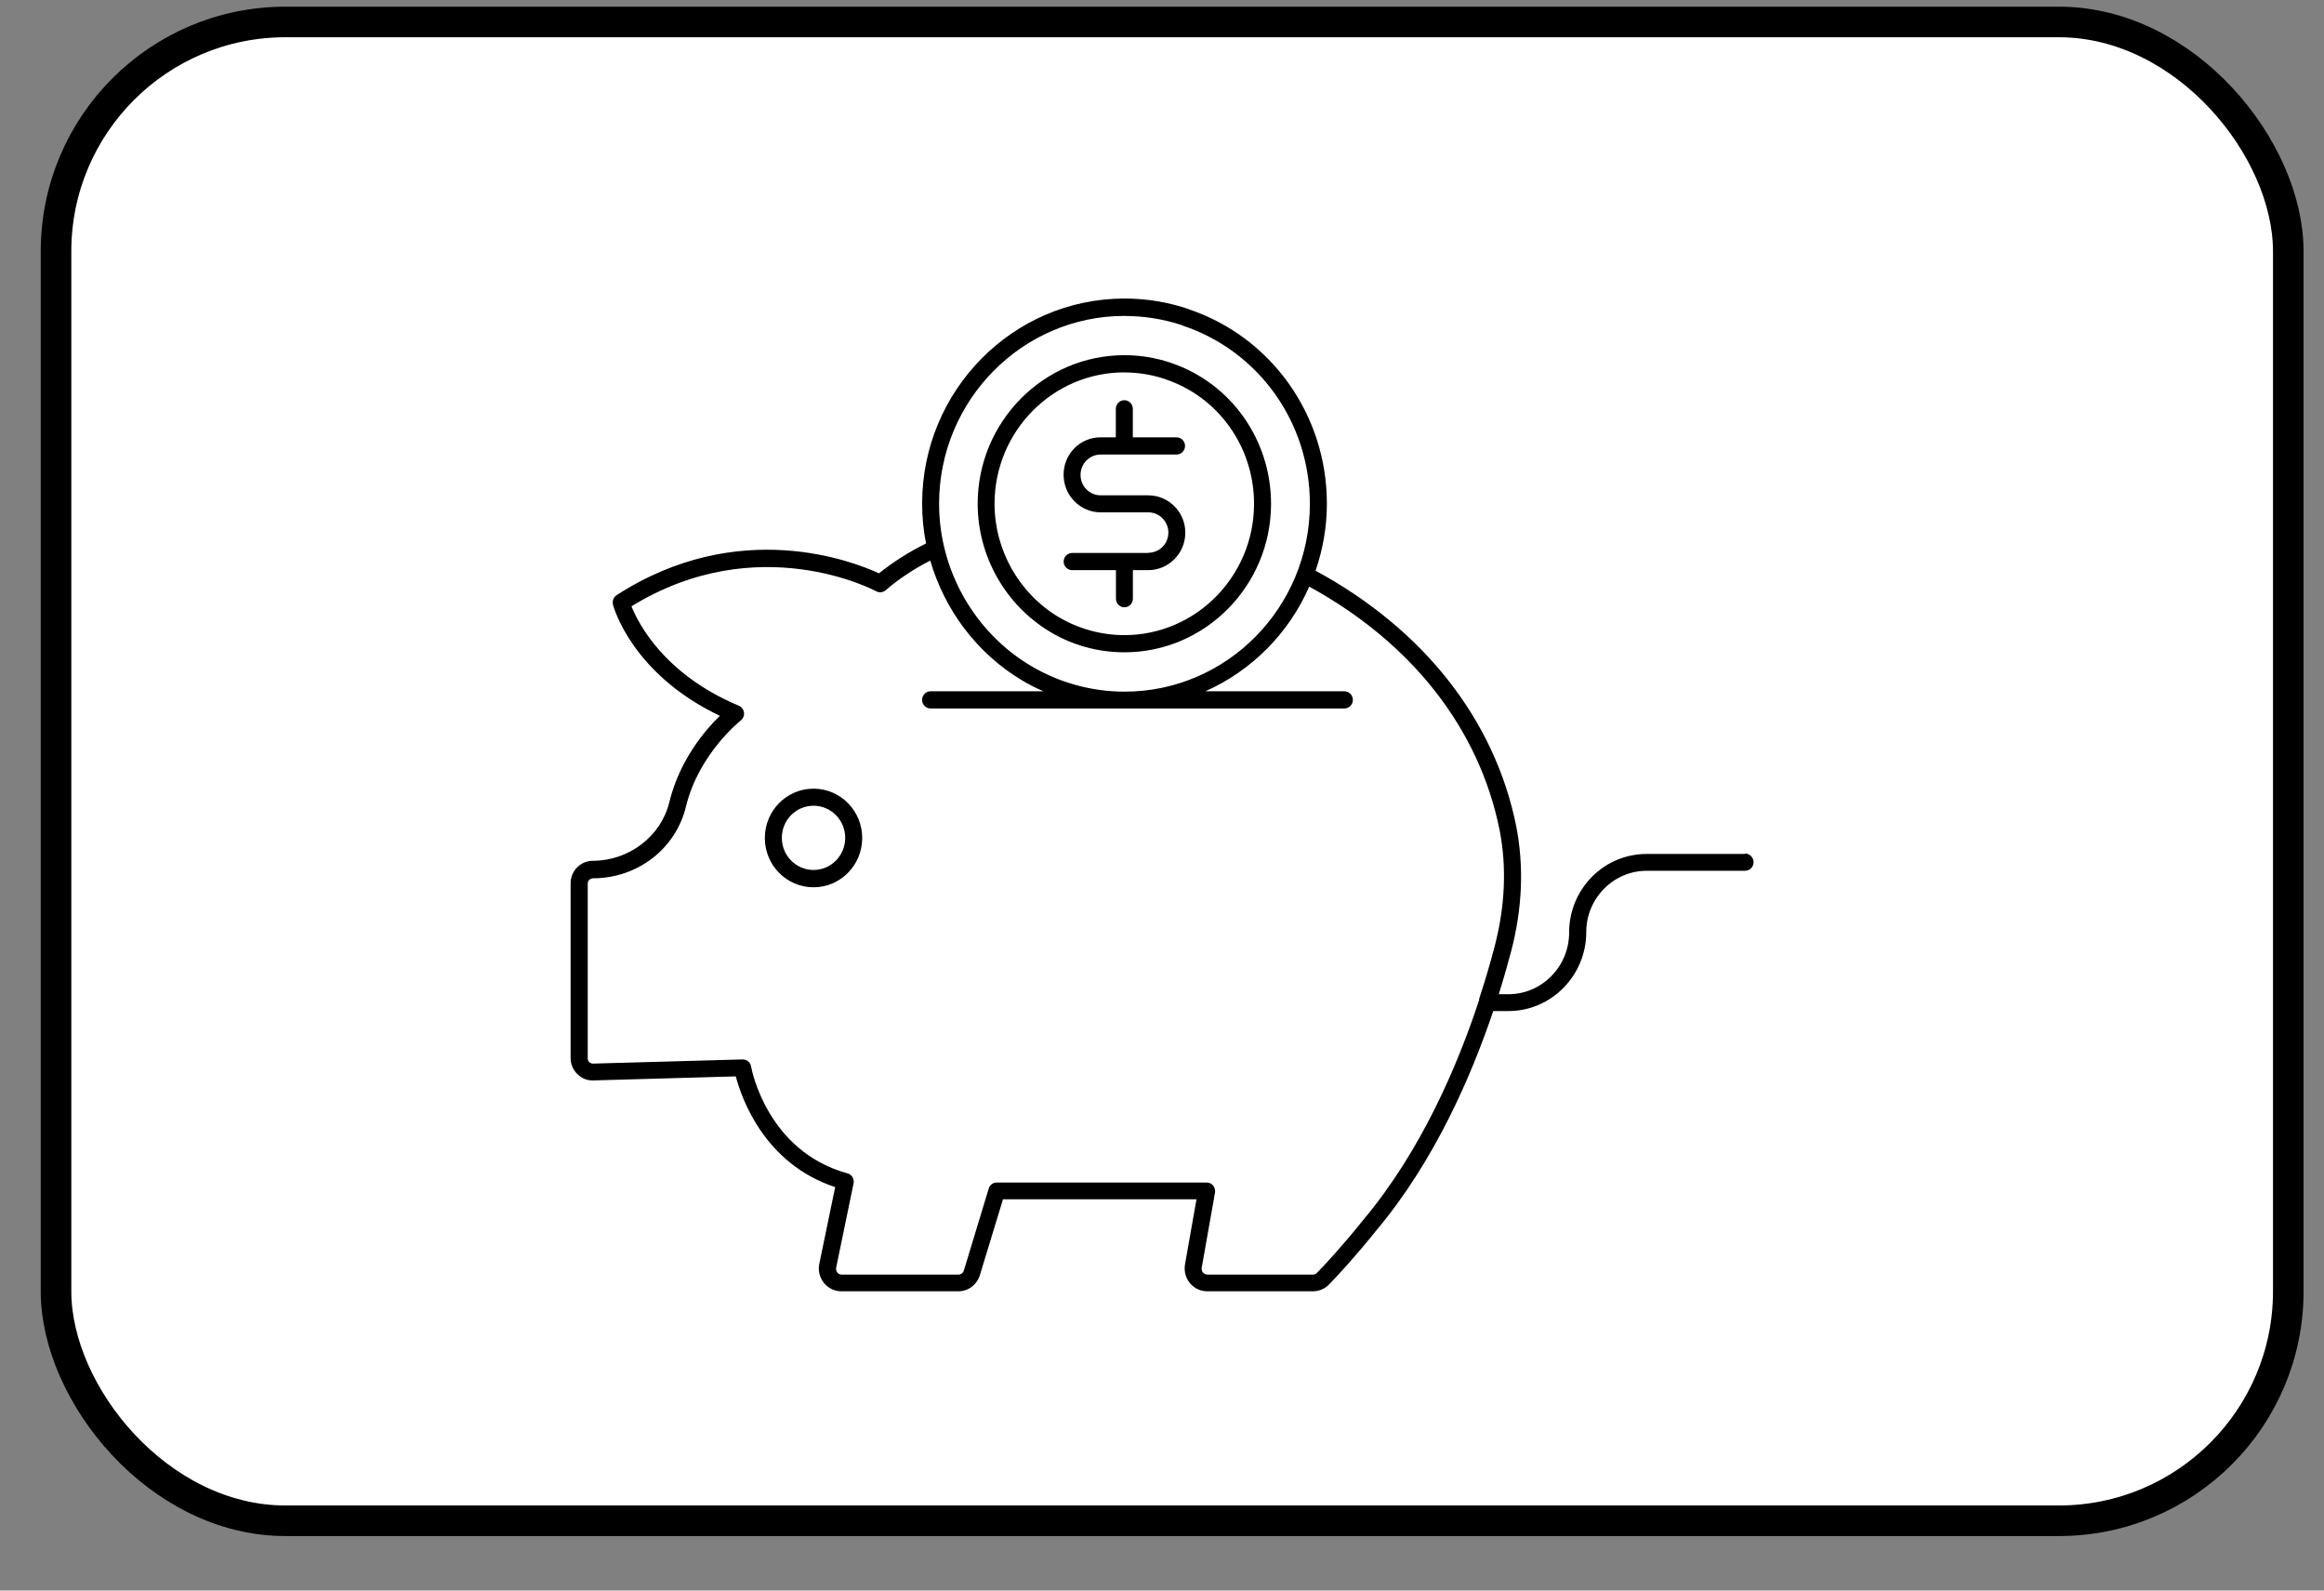
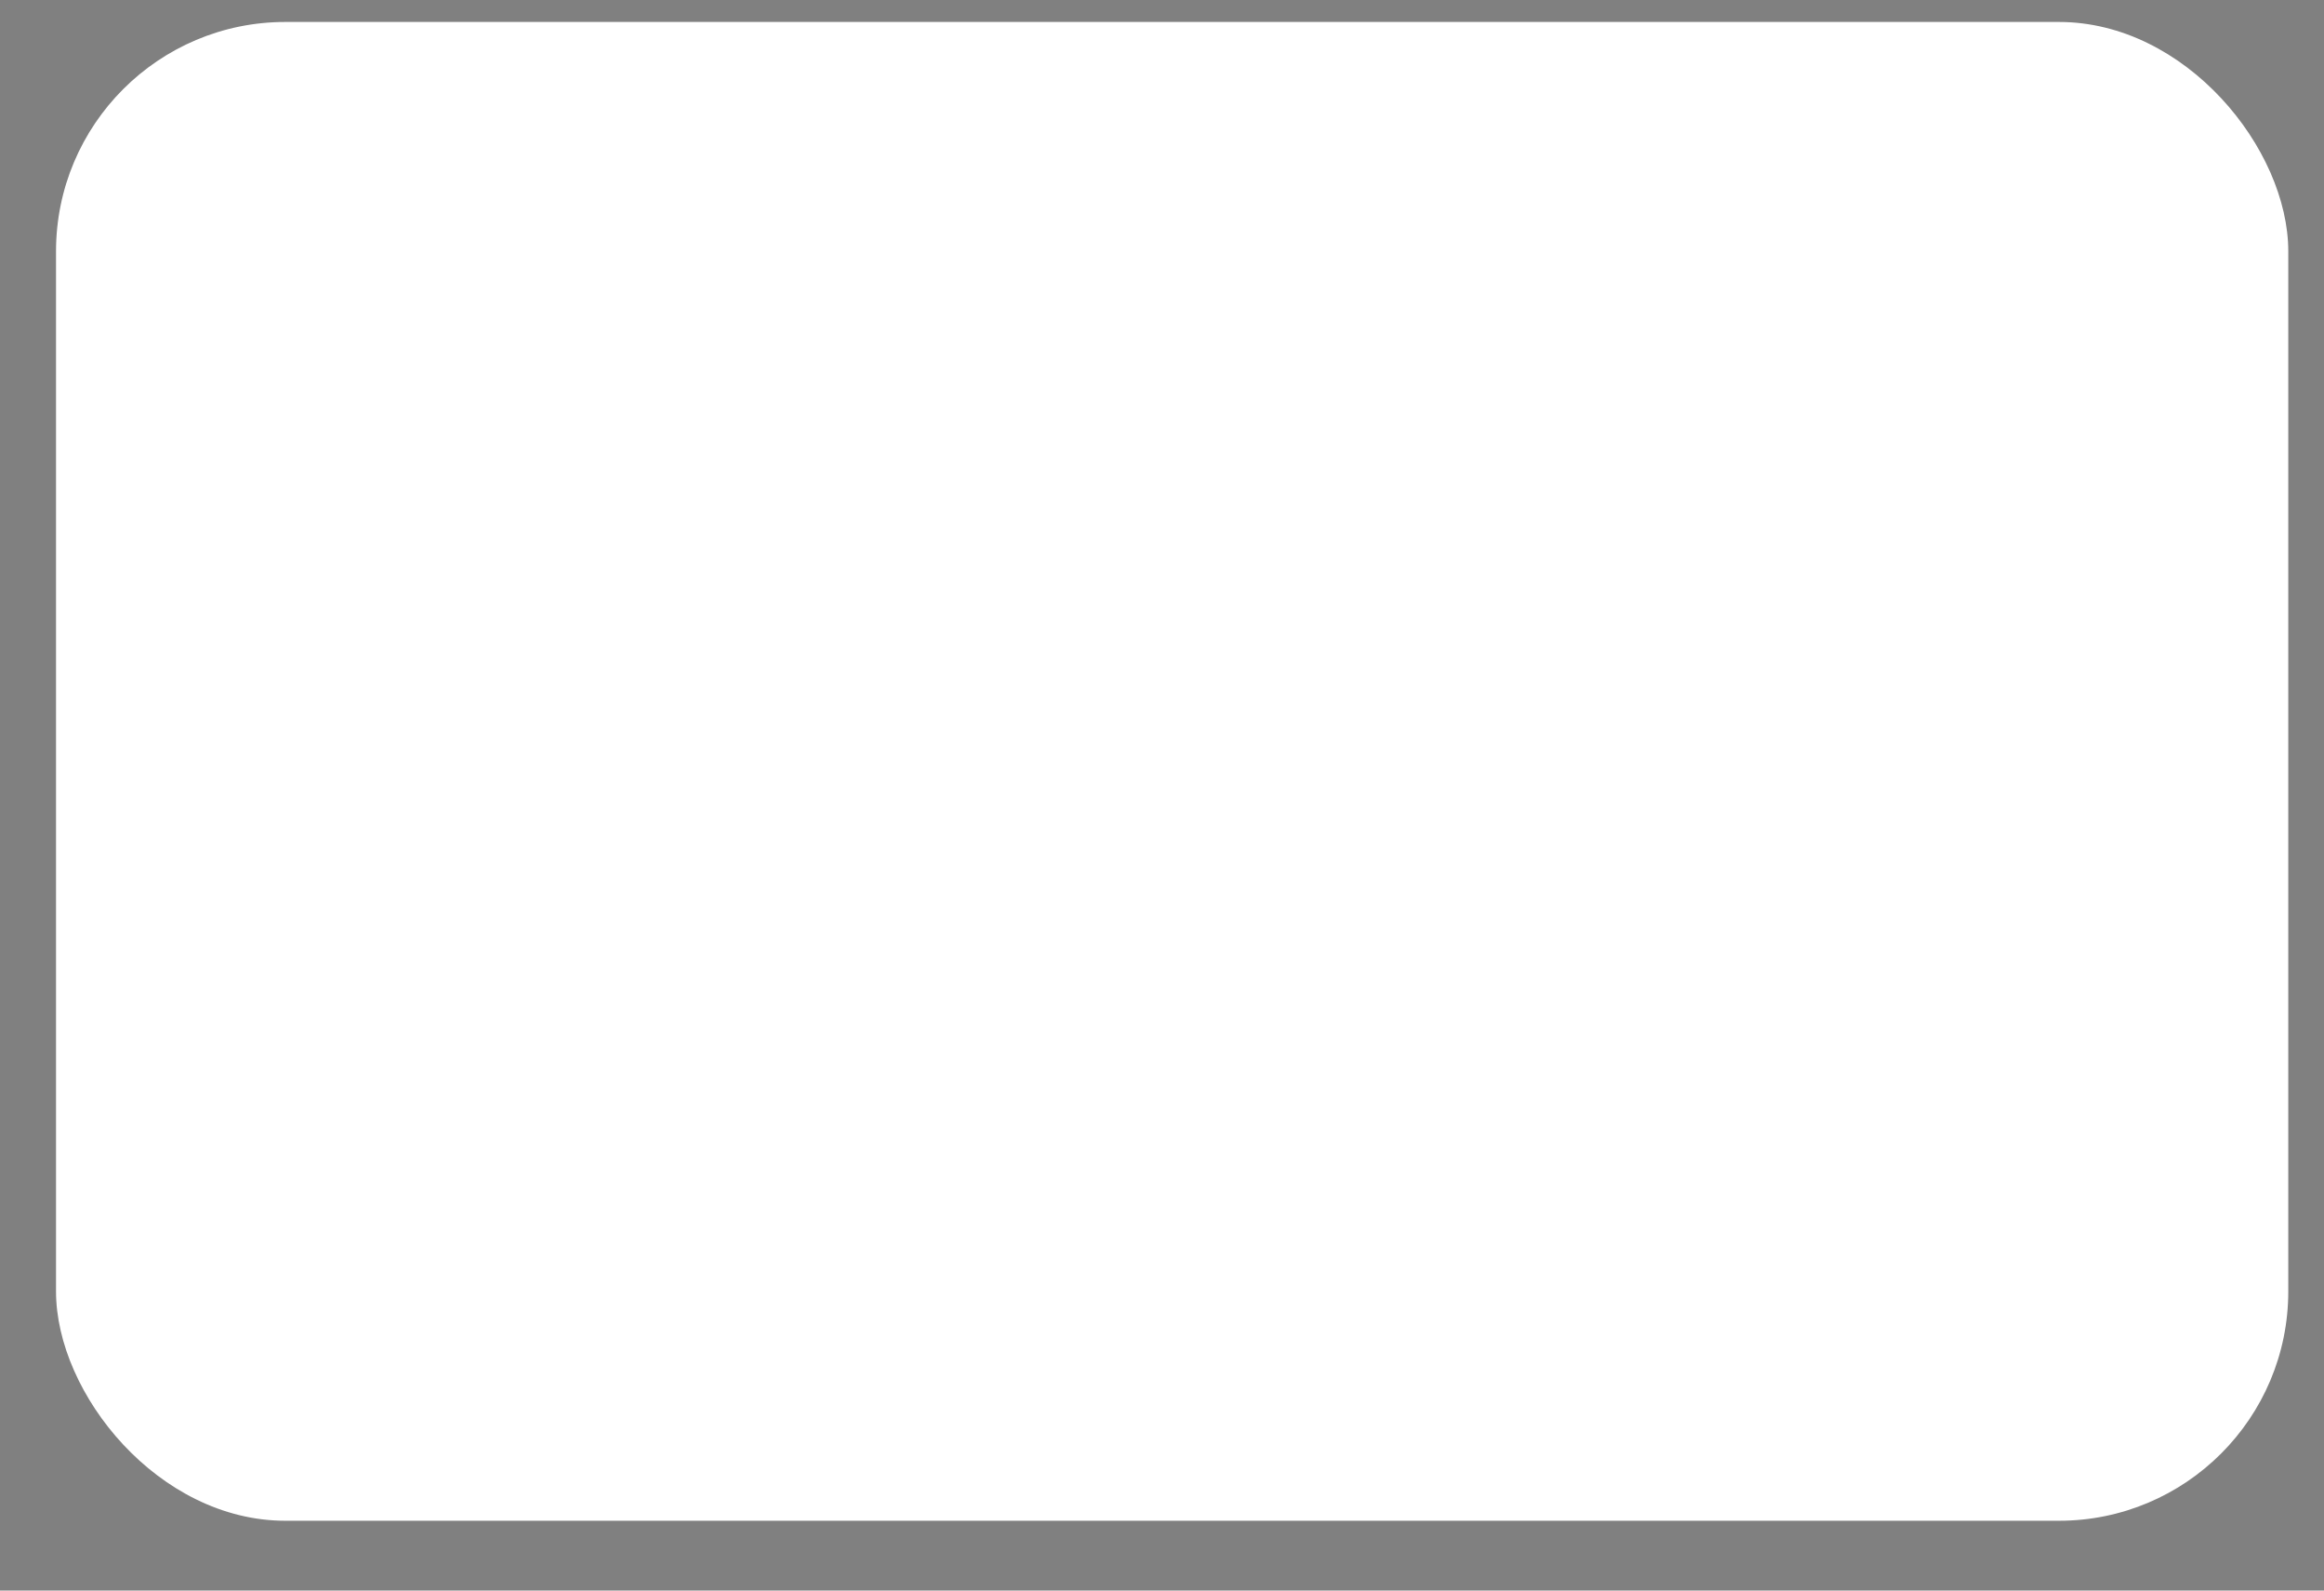
<svg xmlns="http://www.w3.org/2000/svg" width="38" height="26" viewBox="0 0 38 26" fill="none">
  <rect x="0" y="0" width="38" height="26" fill="#808080" stroke="none" />
  <rect x="0.916" y="0.359" width="36.5" height="24.5" rx="3.75" fill="white" />
-   <rect x="0.916" y="0.359" width="36.5" height="24.5" rx="3.75" stroke="black" stroke-width="0.5" />
  <g clip-path="url(#clip0_2959_913)">
    <path d="M13.302 12.892C12.862 12.892 12.506 13.253 12.506 13.698C12.506 14.144 12.863 14.504 13.302 14.504C13.742 14.504 14.098 14.143 14.098 13.698C14.098 13.252 13.741 12.892 13.302 12.892ZM13.302 14.221C13.017 14.221 12.784 13.986 12.784 13.696C12.784 13.405 13.015 13.171 13.302 13.171C13.589 13.171 13.82 13.406 13.82 13.696C13.82 13.987 13.588 14.221 13.302 14.221Z" fill="black" />
-     <path d="M18.774 9.039H17.531C17.455 9.039 17.392 9.102 17.392 9.179C17.392 9.257 17.455 9.32 17.531 9.32H18.247V9.787C18.247 9.864 18.309 9.927 18.385 9.927C18.462 9.927 18.524 9.864 18.524 9.787V9.32H18.774C19.108 9.32 19.381 9.046 19.381 8.708C19.381 8.544 19.319 8.392 19.203 8.275C19.088 8.16 18.937 8.097 18.775 8.097H17.997C17.817 8.097 17.668 7.949 17.668 7.764C17.668 7.675 17.703 7.59 17.763 7.529C17.826 7.466 17.909 7.43 17.995 7.43H19.238C19.314 7.43 19.377 7.367 19.377 7.29C19.377 7.212 19.314 7.149 19.238 7.149H18.523V6.683C18.523 6.605 18.46 6.542 18.384 6.542C18.307 6.542 18.245 6.605 18.245 6.683V7.149H17.995C17.832 7.149 17.682 7.212 17.567 7.328C17.453 7.443 17.391 7.597 17.391 7.761C17.391 8.098 17.662 8.375 17.997 8.375H18.775C18.863 8.375 18.945 8.41 19.007 8.471C19.07 8.534 19.104 8.619 19.104 8.706C19.104 8.889 18.958 9.036 18.775 9.036L18.774 9.039Z" fill="black" />
-     <path d="M17.169 10.328C17.538 10.549 17.957 10.663 18.385 10.663C19.707 10.663 20.783 9.573 20.783 8.235C20.783 7.19 20.13 6.268 19.156 5.935C19.151 5.933 19.144 5.931 19.137 5.928C18.894 5.847 18.642 5.806 18.385 5.806C17.063 5.806 15.986 6.896 15.986 8.235C15.986 9.09 16.44 9.891 17.169 10.327L17.169 10.328ZM18.387 6.088C18.606 6.088 18.824 6.123 19.035 6.191C19.039 6.194 19.046 6.195 19.051 6.198C19.922 6.486 20.505 7.306 20.505 8.235C20.505 9.418 19.554 10.382 18.385 10.382C18.005 10.382 17.635 10.279 17.308 10.086C16.663 9.7 16.262 8.992 16.262 8.235C16.262 7.051 17.214 6.087 18.383 6.087L18.387 6.088Z" fill="black" />
-     <path d="M28.532 13.959H26.928C26.587 13.959 26.268 14.092 26.029 14.334C25.789 14.578 25.657 14.901 25.657 15.244C25.657 15.799 25.212 16.252 24.664 16.252H24.506C24.587 15.996 24.652 15.764 24.705 15.566C24.893 14.855 24.921 14.164 24.791 13.501C24.44 11.762 23.275 10.285 21.511 9.329C21.629 8.984 21.696 8.616 21.696 8.232C21.696 6.788 20.793 5.515 19.446 5.058C19.439 5.054 19.432 5.051 19.425 5.049C19.089 4.936 18.74 4.88 18.387 4.88C16.561 4.88 15.078 6.385 15.078 8.231C15.078 8.452 15.098 8.67 15.143 8.883C14.861 9.023 14.601 9.188 14.372 9.372C13.953 9.178 12.078 8.441 10.083 9.728C10.031 9.761 10.009 9.824 10.023 9.883C10.034 9.929 10.335 11.017 11.77 11.701C11.531 11.933 11.111 12.425 10.944 13.114C10.809 13.67 10.284 14.071 9.694 14.071C9.492 14.071 9.33 14.237 9.33 14.439V17.294C9.33 17.395 9.369 17.488 9.441 17.558C9.513 17.629 9.605 17.666 9.705 17.661L12.031 17.595C12.126 17.956 12.499 19.023 13.656 19.405L13.397 20.657C13.373 20.766 13.401 20.881 13.471 20.97C13.543 21.059 13.647 21.108 13.758 21.108H15.668C15.832 21.108 15.973 21.003 16.022 20.844L16.4 19.604H19.564L19.376 20.668C19.358 20.778 19.386 20.889 19.457 20.975C19.526 21.059 19.63 21.108 19.741 21.108H21.466C21.566 21.108 21.661 21.069 21.73 20.998C21.872 20.853 22.158 20.544 22.511 20.105C23.455 18.98 24.057 17.593 24.416 16.527H24.666C25.365 16.527 25.937 15.947 25.937 15.237C25.937 14.97 26.041 14.717 26.229 14.527C26.416 14.337 26.666 14.234 26.93 14.234H28.534C28.61 14.234 28.673 14.171 28.673 14.094C28.673 14.016 28.61 13.953 28.534 13.953L28.532 13.959ZM18.386 5.165C18.701 5.165 19.015 5.214 19.317 5.312C19.323 5.315 19.33 5.319 19.337 5.322C20.583 5.737 21.418 6.907 21.418 8.235C21.418 9.93 20.06 11.306 18.388 11.306C17.846 11.306 17.314 11.158 16.85 10.881C15.929 10.33 15.355 9.316 15.355 8.235C15.355 6.543 16.716 5.164 18.387 5.164L18.386 5.165ZM24.187 16.337V16.342C23.84 17.399 23.245 18.803 22.296 19.935C21.951 20.366 21.668 20.669 21.532 20.809C21.515 20.826 21.493 20.835 21.467 20.835H19.742C19.704 20.835 19.682 20.814 19.67 20.802C19.66 20.791 19.642 20.762 19.649 20.725L19.867 19.494C19.874 19.455 19.862 19.413 19.836 19.379C19.811 19.347 19.771 19.33 19.73 19.33H16.299C16.239 19.33 16.183 19.369 16.167 19.428L15.76 20.769C15.749 20.808 15.711 20.835 15.672 20.835H13.762C13.723 20.835 13.7 20.814 13.69 20.799C13.681 20.785 13.665 20.76 13.672 20.722L13.957 19.344C13.971 19.271 13.929 19.199 13.857 19.18C12.549 18.821 12.29 17.489 12.281 17.433C12.269 17.366 12.214 17.316 12.139 17.318L9.697 17.386C9.677 17.386 9.653 17.379 9.635 17.362C9.618 17.345 9.61 17.323 9.61 17.299V14.444C9.61 14.397 9.649 14.357 9.696 14.357C10.425 14.357 11.05 13.874 11.216 13.185C11.425 12.32 12.105 11.784 12.112 11.777C12.151 11.746 12.172 11.697 12.165 11.647C12.158 11.598 12.126 11.556 12.079 11.535C10.861 11.024 10.438 10.192 10.325 9.911C12.401 8.635 14.307 9.655 14.325 9.664C14.376 9.693 14.439 9.686 14.482 9.648C14.697 9.462 14.943 9.301 15.211 9.163C15.445 9.971 15.975 10.681 16.709 11.12C16.822 11.188 16.941 11.249 17.063 11.3H15.216C15.139 11.3 15.077 11.363 15.077 11.441C15.077 11.518 15.139 11.581 15.216 11.581H21.982C22.058 11.581 22.121 11.518 22.121 11.441C22.121 11.363 22.058 11.3 21.982 11.3H19.709C20.463 10.965 21.073 10.354 21.407 9.589C23.081 10.505 24.185 11.907 24.519 13.564C24.639 14.171 24.611 14.818 24.435 15.486C24.373 15.723 24.29 16.011 24.185 16.33L24.187 16.337Z" fill="black" />
  </g>
  <defs>
    <clipPath id="clip0_2959_913">
-       <rect width="20" height="18" fill="white" transform="translate(9 4)" />
-     </clipPath>
+       </clipPath>
  </defs>
</svg>